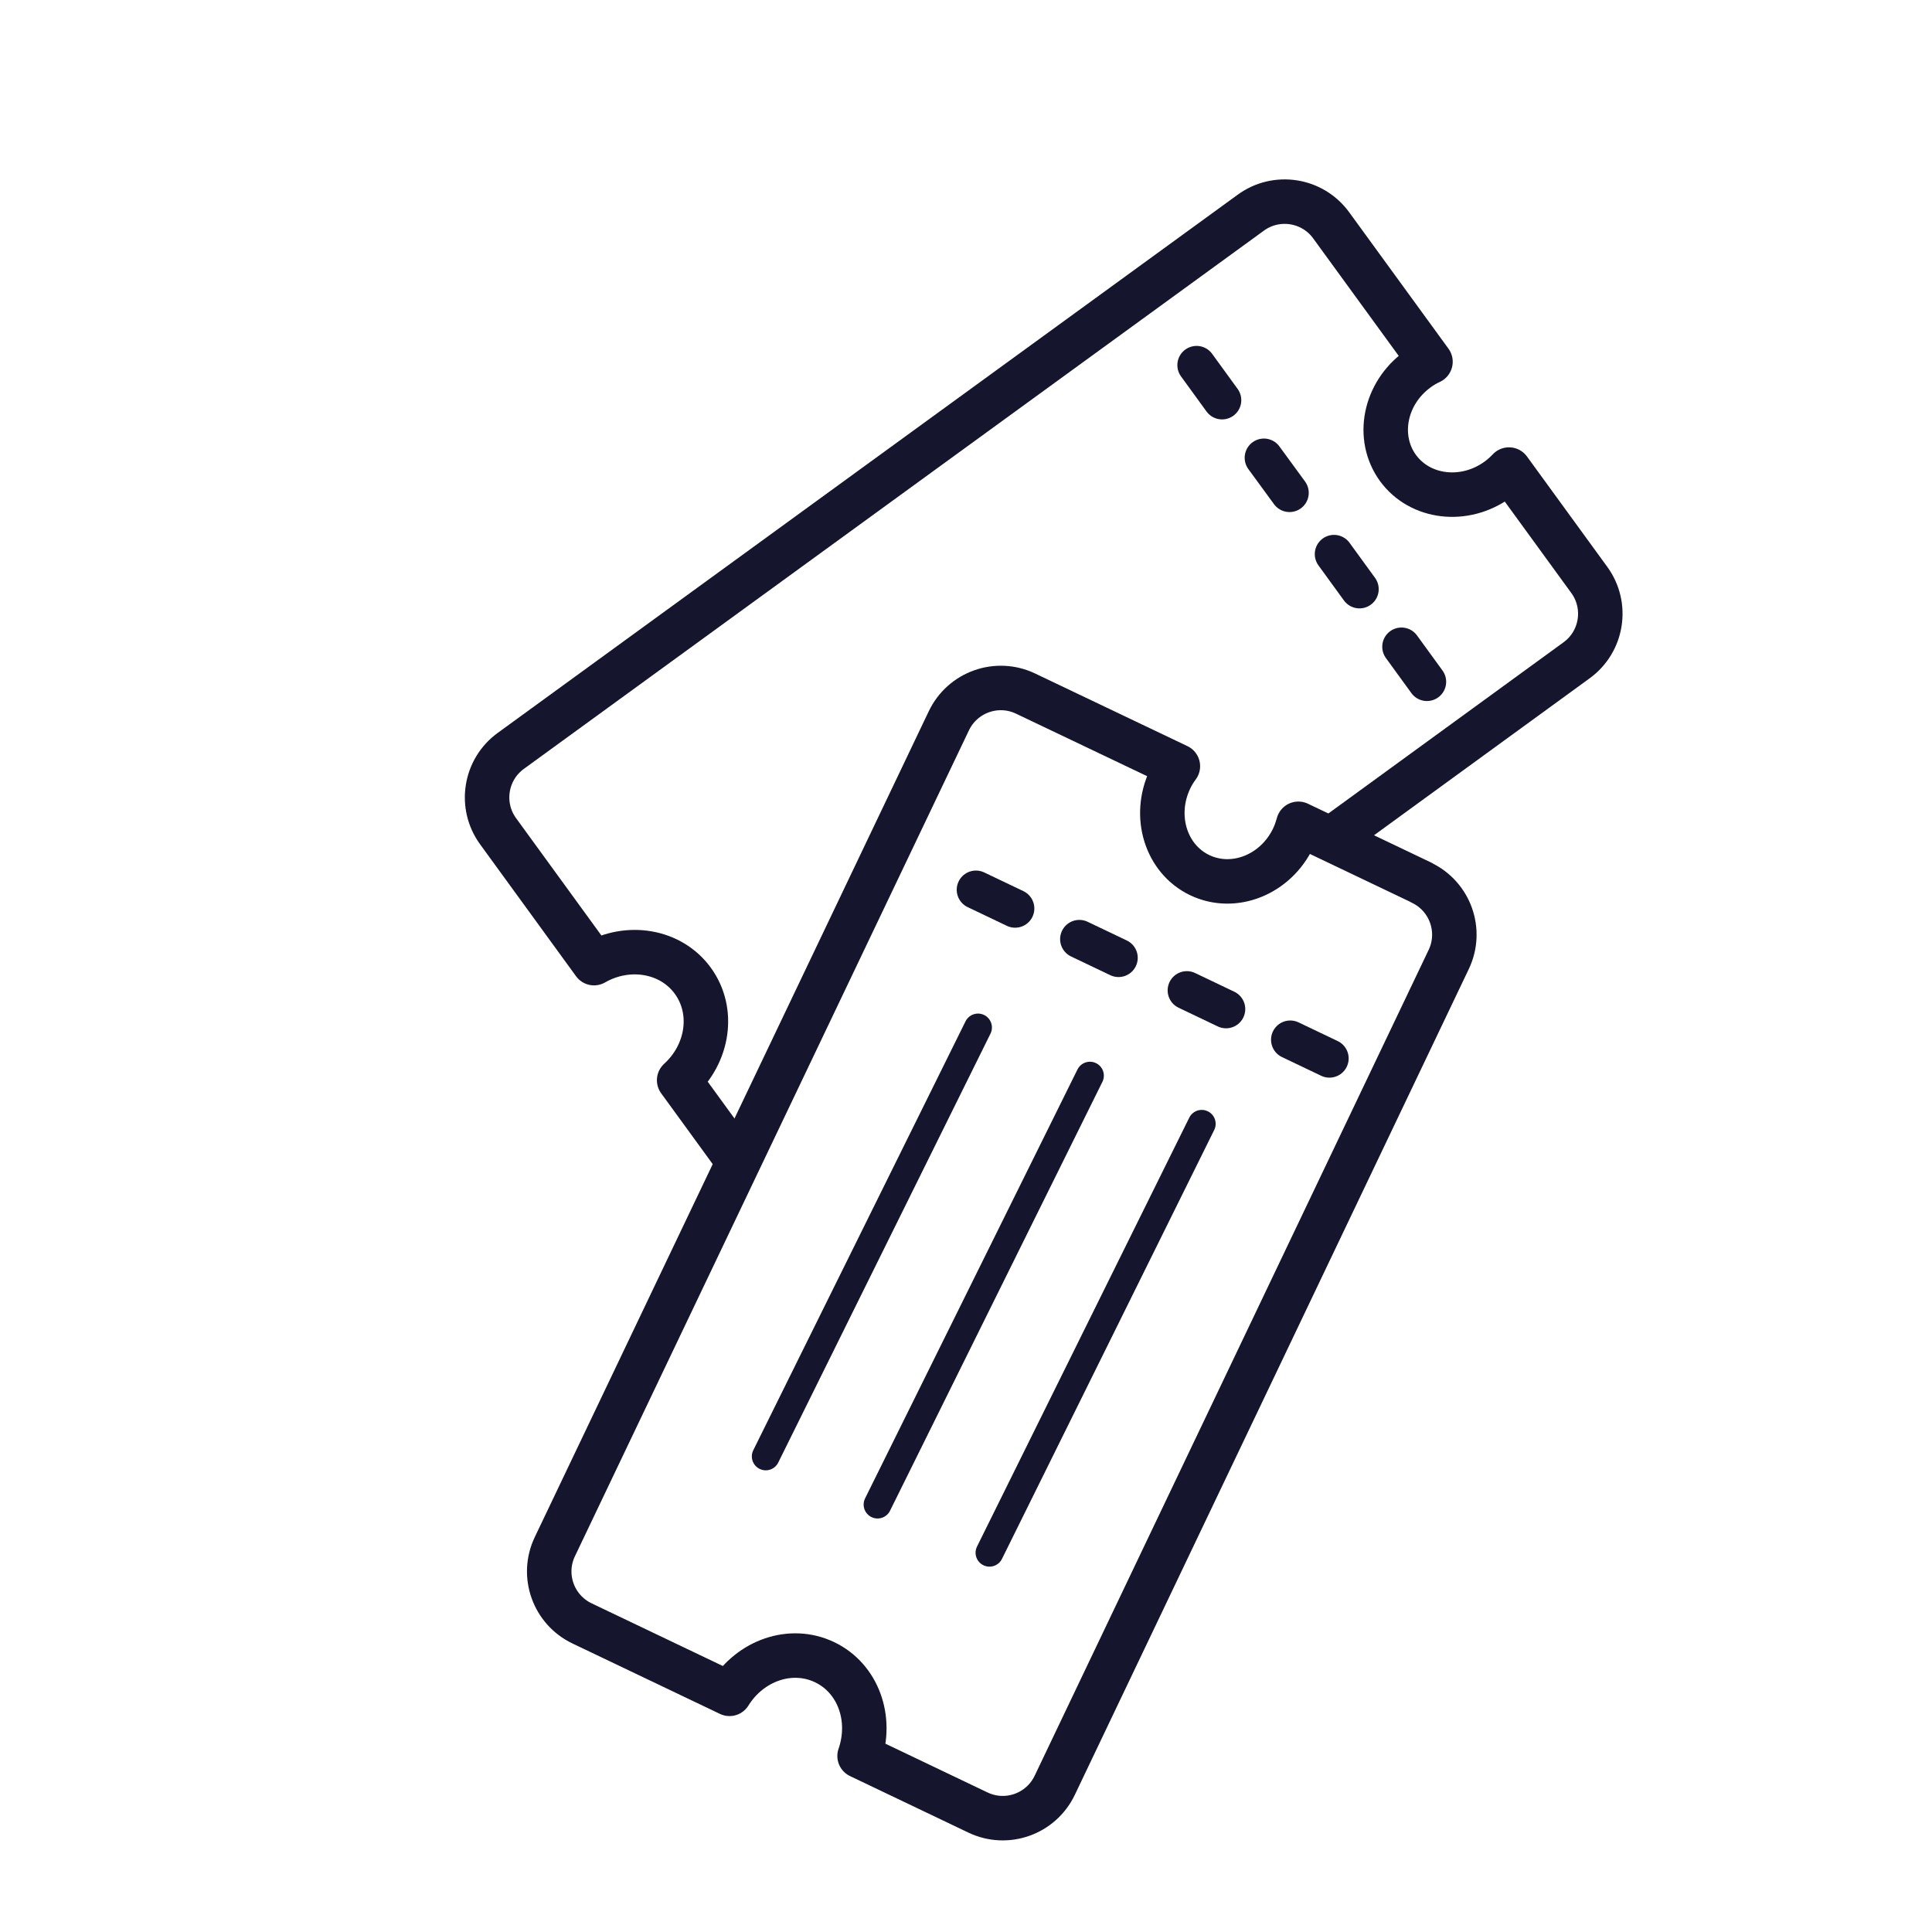
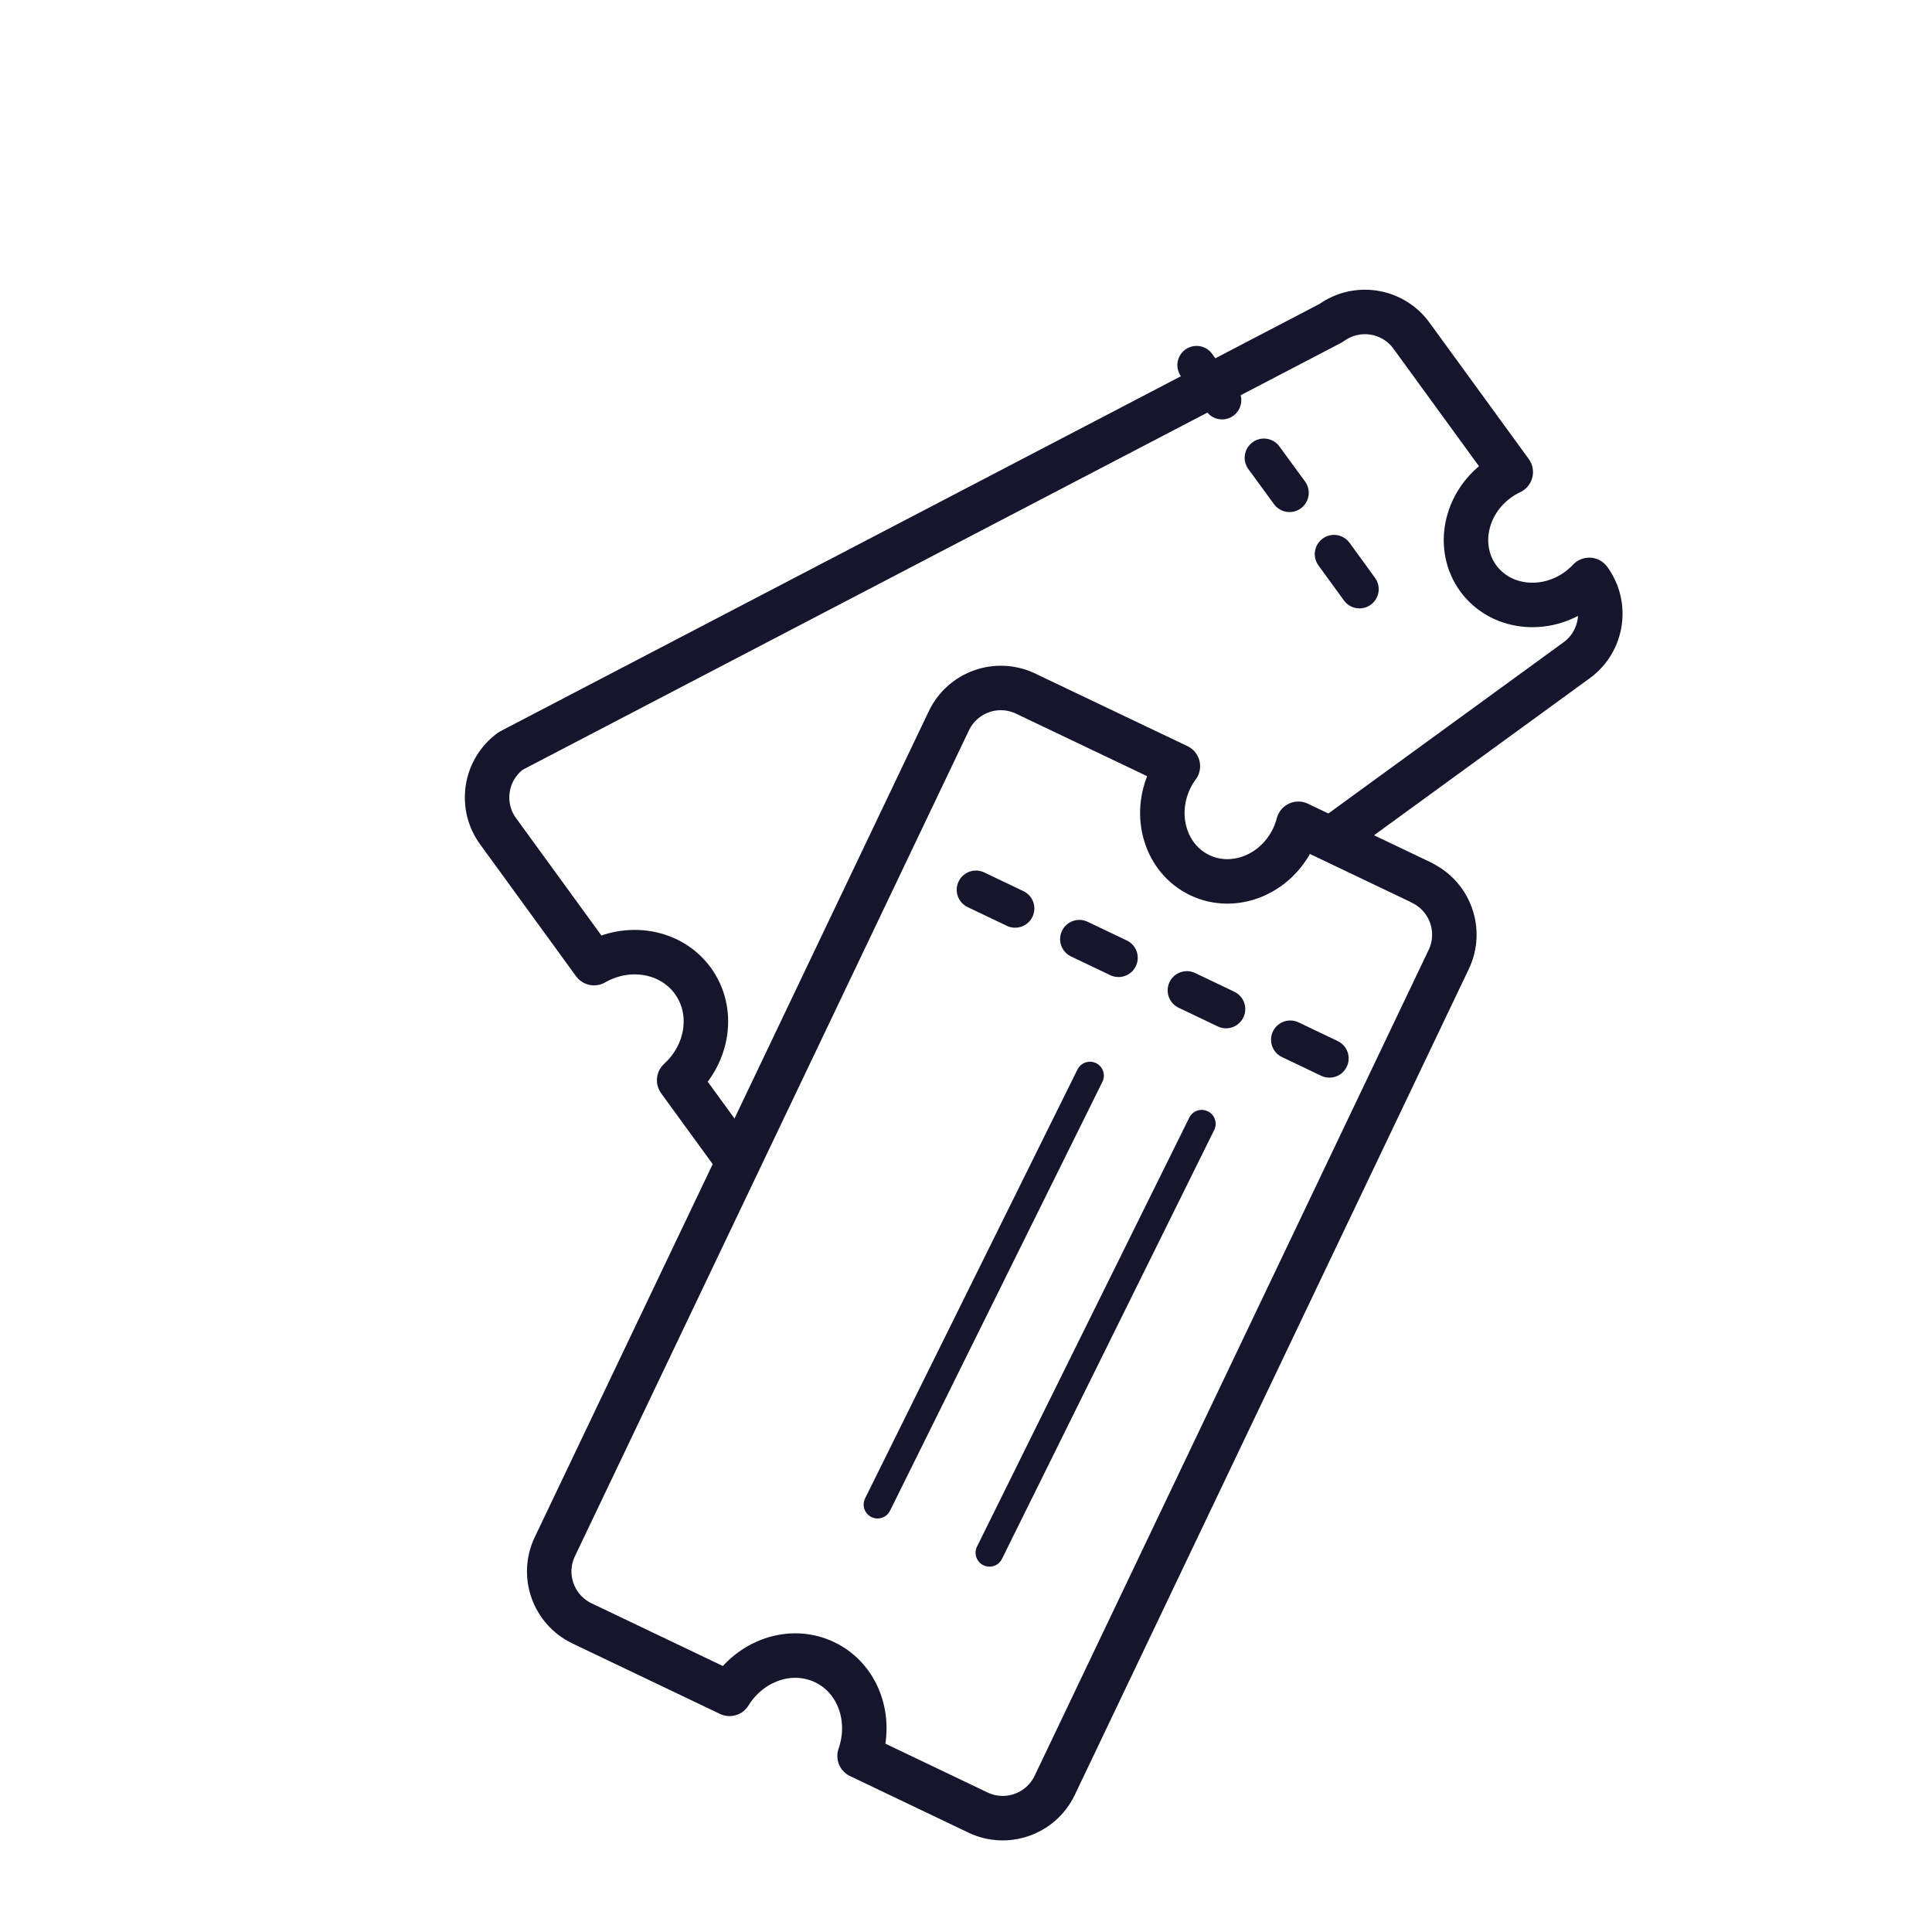
<svg xmlns="http://www.w3.org/2000/svg" id="Calque_1" viewBox="0 0 131.17 131.17">
  <defs>
    <style>.cls-1{fill:#fff;stroke-width:1.89px;}.cls-1,.cls-2,.cls-3{stroke:#15162e;stroke-linecap:round;stroke-linejoin:round;}.cls-2{stroke-width:2.61px;}.cls-2,.cls-3{fill:none;}.cls-3{stroke-width:3.02px;}</style>
  </defs>
  <g>
-     <line class="cls-1" x1="51.99" y1="98.88" x2="66.4" y2="69.76" />
    <line class="cls-1" x1="59.58" y1="102.15" x2="74" y2="73.03" />
    <line class="cls-1" x1="67.18" y1="105.42" x2="81.59" y2="76.3" />
  </g>
  <g>
    <line class="cls-2" x1="81.24" y1="24.79" x2="82.97" y2="27.17" />
    <line class="cls-2" x1="85.81" y1="31.08" x2="87.55" y2="33.46" />
    <line class="cls-2" x1="90.57" y1="37.62" x2="92.3" y2="40" />
-     <line class="cls-2" x1="95.15" y1="43.91" x2="96.88" y2="46.29" />
  </g>
-   <path class="cls-3" d="M91.05,56.47l15.99-11.64c1.75-1.27,2.13-3.72,.86-5.46l-5.45-7.49c-.23,.24-.48,.47-.77,.68-2.24,1.63-5.27,1.27-6.77-.79-1.5-2.07-.91-5.06,1.33-6.69,.28-.21,.58-.38,.88-.52l-6.74-9.26c-1.27-1.75-3.72-2.13-5.46-.86L34.68,50.98c-1.75,1.27-2.13,3.72-.86,5.46l6.51,8.95c2.32-1.33,5.22-.85,6.71,1.2,1.49,2.05,1.05,4.95-.93,6.75l3.53,4.85" />
+   <path class="cls-3" d="M91.05,56.47l15.99-11.64c1.75-1.27,2.13-3.72,.86-5.46c-.23,.24-.48,.47-.77,.68-2.24,1.63-5.27,1.27-6.77-.79-1.5-2.07-.91-5.06,1.33-6.69,.28-.21,.58-.38,.88-.52l-6.74-9.26c-1.27-1.75-3.72-2.13-5.46-.86L34.68,50.98c-1.75,1.27-2.13,3.72-.86,5.46l6.51,8.95c2.32-1.33,5.22-.85,6.71,1.2,1.49,2.05,1.05,4.95-.93,6.75l3.53,4.85" />
  <path class="cls-3" d="M96.51,59.92l-8.36-3.99c-.09,.32-.2,.65-.35,.96-1.19,2.5-4.03,3.63-6.34,2.53-2.31-1.1-3.21-4.02-2.02-6.52,.15-.32,.33-.61,.53-.88l-10.34-4.93c-1.95-.93-4.28-.1-5.21,1.85l-26.75,56.07c-.93,1.95-.1,4.28,1.85,5.21l10.01,4.78c1.41-2.27,4.16-3.24,6.45-2.15s3.26,3.84,2.38,6.37l8.04,3.84c1.95,.93,4.28,.1,5.21-1.85l26.75-56.07c.93-1.95,.1-4.28-1.85-5.21Z" />
  <g>
    <line class="cls-2" x1="66.26" y1="60.41" x2="68.92" y2="61.68" />
    <line class="cls-2" x1="73.28" y1="63.76" x2="75.94" y2="65.03" />
    <line class="cls-2" x1="80.58" y1="67.24" x2="83.24" y2="68.51" />
    <line class="cls-2" x1="87.6" y1="70.59" x2="90.26" y2="71.86" />
  </g>
</svg>